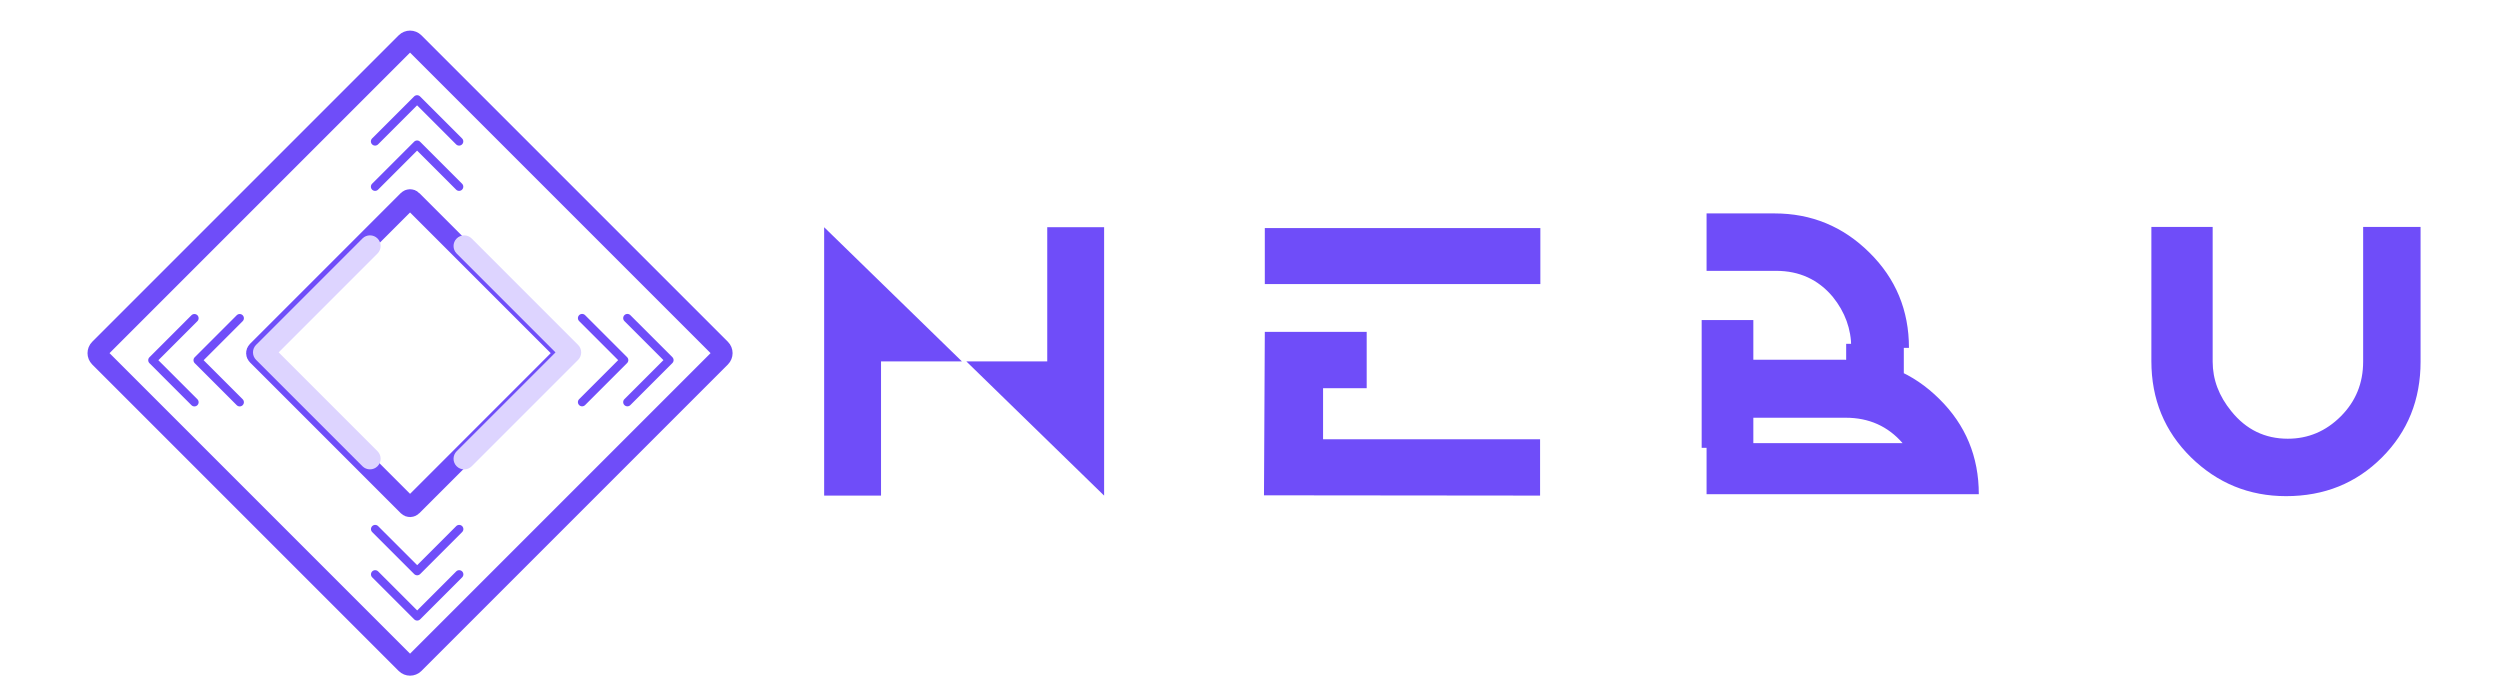
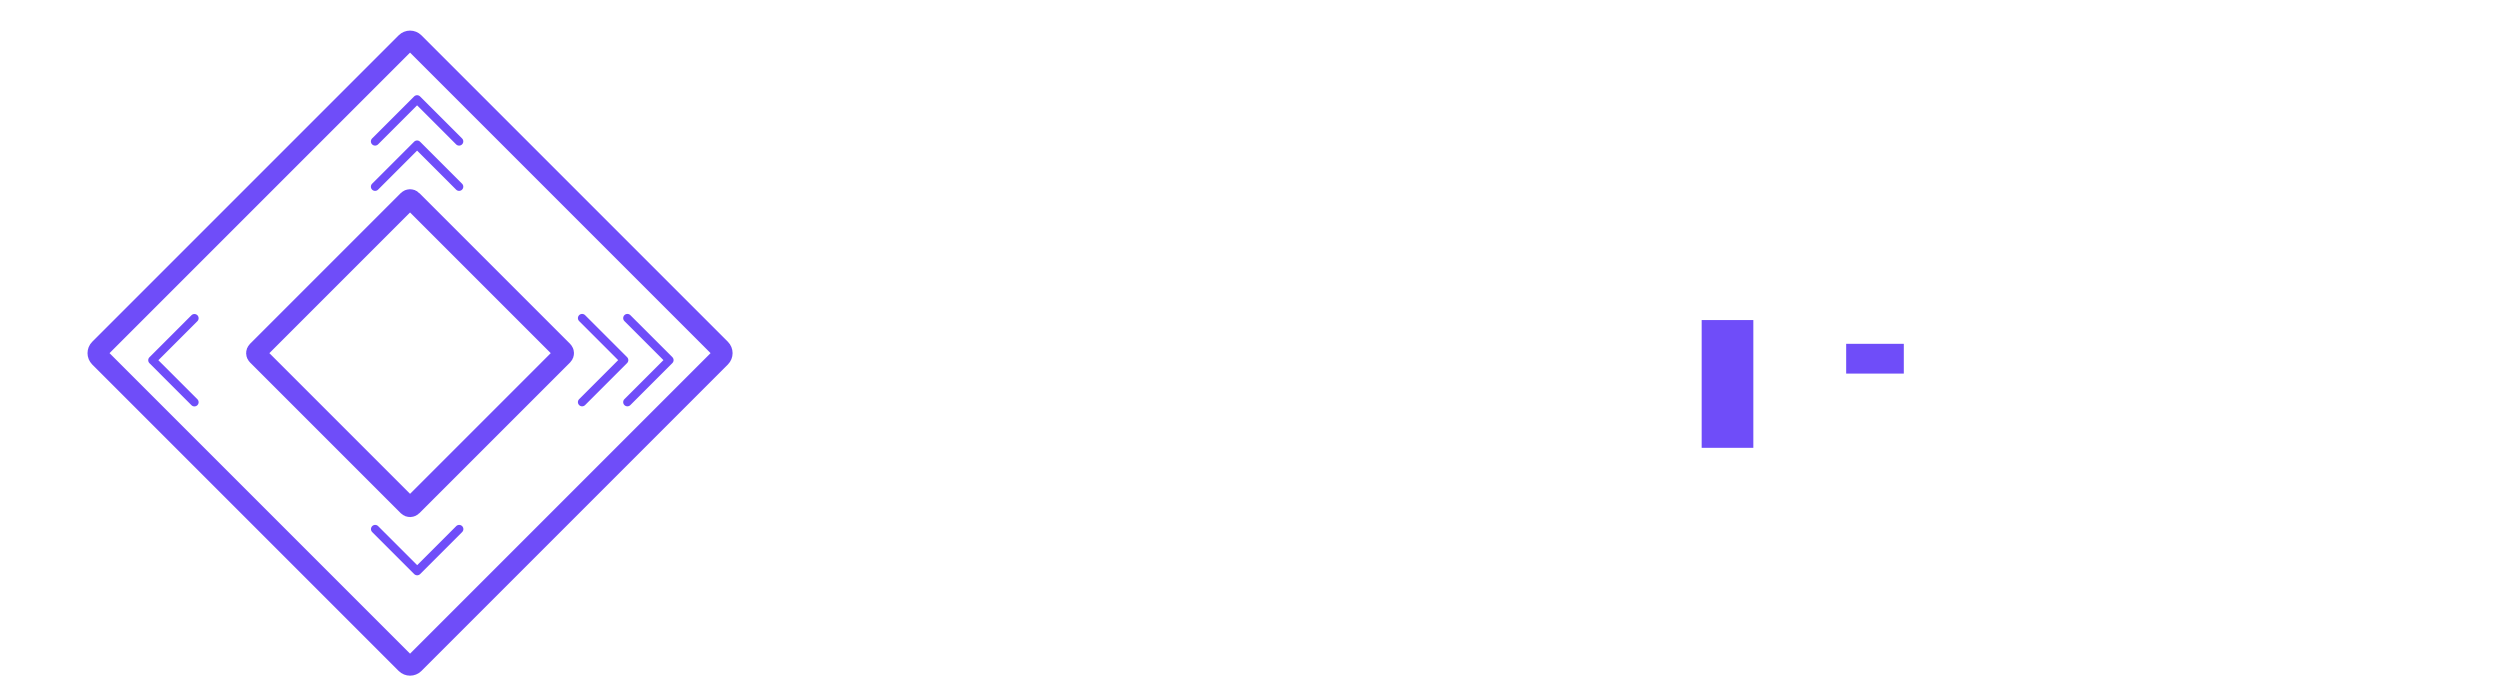
<svg xmlns="http://www.w3.org/2000/svg" width="185.741mm" height="51.476mm" viewBox="0 0 185.741 51.476" version="1.1" id="svg1">
  <defs id="defs1">
    <clipPath id="clip0">
      <rect x="616" y="628" width="680" height="187" id="rect1" />
    </clipPath>
  </defs>
  <g id="layer1" transform="translate(-8.324,-110.527)">
    <g id="g3" transform="matrix(0.672,0,0,0.672,37.125,46.946)">
      <g clip-path="url(#clip0)" transform="matrix(0.265,0,0,0.265,-120.73,-48.357)" id="g1" />
      <g id="g5" transform="matrix(1.309,0,0,1.309,-36.787,-44.224)">
        <g id="g4" transform="matrix(0.265,0,0,0.265,-120.73,-48.357)">
-           <path d="M 50.16,-44.088 H 75.944 V -86.856 H 94.072 V -1.32 Z m -1.408,0 H 22.968 V -1.32 H 4.84 v -85.536 z m 184.36,-42.504 v 17.864 h -87.824 v -17.864 z m -0.088,85.272 -88,-0.088 0.264,-52.096 h 32.472 v 17.952 h -13.904 v 16.28 h 69.168 z M 350.592,-48.4 h -18.392 q 0,-8.976 -5.896,-16.28 -6.952,-8.272 -18.04,-8.272 h -22.176 v -18.304 h 21.648 q 17.688,0 30.272,12.496 12.584,12.408 12.584,30.36 z m 22.264,46.64 h -86.768 v -16.28 h 62.48 q -7.04,-8.096 -18.128,-8.096 h -44.352 v -18.48 h 43.912 q 17.688,0 30.272,12.496 12.584,12.408 12.584,30.36 z M 495.352,-44 v -42.944 h 18.304 V -44 q 0,18.216 -12.32,30.536 -12.32,12.32 -30.536,12.32 -17.688,0 -30.36,-12.408 -12.584,-12.408 -12.584,-30.624 v -42.768 h 19.536 V -44 q 0,8.536 5.984,15.84 7.04,8.712 17.952,8.712 9.768,0 16.896,-7.128 7.128,-7.128 7.128,-17.424 z" id="text1" style="font-size:88px;font-family:TRON, TRON_MSFontService, sans-serif;fill:#6f4df9" transform="translate(695.917,742)" aria-label="N E B U" />
-         </g>
+           </g>
        <path id="rect2" style="fill:#6f4df9;stroke:#ffffff;stroke-width:0;stroke-linecap:square;stroke-linejoin:round" d="m 139.087,133.097 h 4.364 v 10.791 h -4.364 z" />
        <path id="rect2-2" style="fill:#6f4df9;stroke:#ffffff;stroke-width:0;stroke-linecap:square;stroke-linejoin:round;stroke-opacity:0" d="m 151.292,135.104 h 4.868 v 2.514 h -4.868 z" />
        <g id="g2">
          <path id="rect1-7" style="fill:none;stroke:#6f4df9;stroke-width:1.712;stroke-linecap:square;stroke-dashoffset:57.999" transform="rotate(45)" d="m 98.998,56.075 h 36.603 c 0.279,0 0.503,0.224 0.503,0.503 v 36.603 c 0,0.279 -0.224,0.503 -0.503,0.503 H 98.998 c -0.279,0 -0.503,-0.224 -0.503,-0.503 V 56.578 c 0,-0.279 0.224,-0.503 0.503,-0.503 z" />
          <path id="rect1-1" style="fill:none;stroke:#6f4df9;stroke-width:1.712;stroke-linecap:square;stroke-dashoffset:57.999" transform="rotate(45)" d="m 108.29,65.622 h 18.02 c 0.137,0 0.248,0.11 0.248,0.248 v 18.02 c 0,0.137 -0.111,0.248 -0.248,0.248 h -18.02 c -0.137,0 -0.248,-0.11 -0.248,-0.248 V 65.869 c 0,-0.137 0.111,-0.248 0.248,-0.248 z" />
          <g id="g11" style="stroke-width:0;stroke-dasharray:none" transform="matrix(0.045,0,0,0.045,118.578,125.653)">
            <g style="fill:#ddd4ff;fill-opacity:1;stroke-width:0;stroke-dasharray:none" id="g9" transform="matrix(0,-1.331,1.331,0,-2363.142,445.671)">
-               <path id="XMLID_224_" d="m 325.606,229.393 -150.004,-150 C 172.79,76.58 168.974,75 164.996,75 c -3.979,0 -7.794,1.581 -10.607,4.394 l -149.996,150 c -5.858,5.858 -5.858,15.355 0,21.213 5.857,5.857 15.355,5.858 21.213,0 l 139.39,-139.393 139.397,139.393 c 2.929,2.929 6.768,4.393 10.607,4.393 3.839,0 7.678,-1.464 10.607,-4.394 5.857,-5.858 5.857,-15.355 -0.001,-21.213 z" style="fill:#ddd4ff;fill-opacity:1;stroke-width:0;stroke-dasharray:none" />
-             </g>
+               </g>
            <g style="fill:#ddd4ff;fill-opacity:1;stroke-width:0;stroke-dasharray:none" id="g9-6" transform="matrix(0,-1.331,-1.331,0,-1547.466,445.731)">
-               <path id="XMLID_224_-2" d="m 325.606,229.393 -150.004,-150 C 172.79,76.58 168.974,75 164.996,75 c -3.979,0 -7.794,1.581 -10.607,4.394 l -149.996,150 c -5.858,5.858 -5.858,15.355 0,21.213 5.857,5.857 15.355,5.858 21.213,0 l 139.39,-139.393 139.397,139.393 c 2.929,2.929 6.768,4.393 10.607,4.393 3.839,0 7.678,-1.464 10.607,-4.394 5.857,-5.858 5.857,-15.355 -0.001,-21.213 z" style="fill:#ddd4ff;fill-opacity:1;stroke-width:0;stroke-dasharray:none" />
-             </g>
+               </g>
          </g>
          <g id="g13" transform="matrix(0.045,0,0,0.045,118.578,125.653)">
            <g id="g12">
              <path id="XMLID_224_-1" d="m -1870.885,-175.459 -78.843,-78.841 c -1.478,-1.479 -3.484,-2.309 -5.574,-2.309 -2.091,0 -4.097,0.831 -5.575,2.31 l -78.839,78.841 c -3.079,3.079 -3.079,8.071 0,11.15 3.079,3.078 8.071,3.079 11.15,0 l 73.264,-73.266 73.268,73.266 c 1.54,1.54 3.557,2.309 5.575,2.309 2.018,0 4.035,-0.769 5.575,-2.31 3.079,-3.079 3.079,-8.071 -8e-4,-11.15 z" style="fill:#6f4df9;fill-opacity:1;stroke-width:14.924;stroke-dasharray:none" />
              <path id="XMLID_224_-1-3" d="m -1870.885,-90.482 -78.843,-78.841 c -1.478,-1.479 -3.484,-2.309 -5.574,-2.309 -2.091,0 -4.097,0.831 -5.575,2.31 l -78.839,78.841 c -3.079,3.079 -3.079,8.071 0,11.15 3.079,3.078 8.071,3.079 11.15,0 l 73.264,-73.266 73.268,73.266 c 1.54,1.54 3.557,2.309 5.575,2.309 2.018,0 4.035,-0.769 5.575,-2.31 3.079,-3.079 3.079,-8.071 -8e-4,-11.15 z" style="fill:#6f4df9;fill-opacity:1;stroke-width:14.924;stroke-dasharray:none" />
            </g>
            <g id="g12-3" transform="matrix(1,0,0,-1,0.167,472.878)">
-               <path id="XMLID_224_-1-2" d="m -1870.885,-175.459 -78.843,-78.841 c -1.478,-1.479 -3.484,-2.309 -5.574,-2.309 -2.091,0 -4.097,0.831 -5.575,2.31 l -78.839,78.841 c -3.079,3.079 -3.079,8.071 0,11.15 3.079,3.078 8.071,3.079 11.15,0 l 73.264,-73.266 73.268,73.266 c 1.54,1.54 3.557,2.309 5.575,2.309 2.018,0 4.035,-0.769 5.575,-2.31 3.079,-3.079 3.079,-8.071 -8e-4,-11.15 z" style="fill:#6f4df9;fill-opacity:1;stroke-width:14.924;stroke-dasharray:none" />
              <path id="XMLID_224_-1-3-6" d="m -1870.885,-90.482 -78.843,-78.841 c -1.478,-1.479 -3.484,-2.309 -5.574,-2.309 -2.091,0 -4.097,0.831 -5.575,2.31 l -78.839,78.841 c -3.079,3.079 -3.079,8.071 0,11.15 3.079,3.078 8.071,3.079 11.15,0 l 73.264,-73.266 73.268,73.266 c 1.54,1.54 3.557,2.309 5.575,2.309 2.018,0 4.035,-0.769 5.575,-2.31 3.079,-3.079 3.079,-8.071 -8e-4,-11.15 z" style="fill:#6f4df9;fill-opacity:1;stroke-width:14.924;stroke-dasharray:none" />
            </g>
          </g>
          <g id="g13-5" transform="matrix(0,0.045,-0.045,0,40.707,224.47)" style="stroke-width:1.002;stroke-dasharray:none">
            <g id="g12-1" style="stroke-width:1.002;stroke-dasharray:none">
              <path id="XMLID_224_-1-9" d="m -1870.885,-175.459 -78.843,-78.841 c -1.478,-1.479 -3.484,-2.309 -5.574,-2.309 -2.091,0 -4.097,0.831 -5.575,2.31 l -78.839,78.841 c -3.079,3.079 -3.079,8.071 0,11.15 3.079,3.078 8.071,3.079 11.15,0 l 73.264,-73.266 73.268,73.266 c 1.54,1.54 3.557,2.309 5.575,2.309 2.018,0 4.035,-0.769 5.575,-2.31 3.079,-3.079 3.079,-8.071 -8e-4,-11.15 z" style="fill:#6f4df9;fill-opacity:1;stroke-width:1.002;stroke-dasharray:none" />
              <path id="XMLID_224_-1-3-7" d="m -1870.885,-90.482 -78.843,-78.841 c -1.478,-1.479 -3.484,-2.309 -5.574,-2.309 -2.091,0 -4.097,0.831 -5.575,2.31 l -78.839,78.841 c -3.079,3.079 -3.079,8.071 0,11.15 3.079,3.078 8.071,3.079 11.15,0 l 73.264,-73.266 73.268,73.266 c 1.54,1.54 3.557,2.309 5.575,2.309 2.018,0 4.035,-0.769 5.575,-2.31 3.079,-3.079 3.079,-8.071 -8e-4,-11.15 z" style="fill:#6f4df9;fill-opacity:1;stroke-width:1.002;stroke-dasharray:none" />
            </g>
            <g id="g12-3-4" transform="matrix(1,0,0,-1,0.167,472.878)" style="stroke-width:1.002;stroke-dasharray:none">
              <path id="XMLID_224_-1-2-2" d="m -1870.885,-175.459 -78.843,-78.841 c -1.478,-1.479 -3.484,-2.309 -5.574,-2.309 -2.091,0 -4.097,0.831 -5.575,2.31 l -78.839,78.841 c -3.079,3.079 -3.079,8.071 0,11.15 3.079,3.078 8.071,3.079 11.15,0 l 73.264,-73.266 73.268,73.266 c 1.54,1.54 3.557,2.309 5.575,2.309 2.018,0 4.035,-0.769 5.575,-2.31 3.079,-3.079 3.079,-8.071 -8e-4,-11.15 z" style="fill:#6f4df9;fill-opacity:1;stroke-width:1.002;stroke-dasharray:none" />
-               <path id="XMLID_224_-1-3-6-3" d="m -1870.885,-90.482 -78.843,-78.841 c -1.478,-1.479 -3.484,-2.309 -5.574,-2.309 -2.091,0 -4.097,0.831 -5.575,2.31 l -78.839,78.841 c -3.079,3.079 -3.079,8.071 0,11.15 3.079,3.078 8.071,3.079 11.15,0 l 73.264,-73.266 73.268,73.266 c 1.54,1.54 3.557,2.309 5.575,2.309 2.018,0 4.035,-0.769 5.575,-2.31 3.079,-3.079 3.079,-8.071 -8e-4,-11.15 z" style="fill:#6f4df9;fill-opacity:1;stroke-width:1.002;stroke-dasharray:none" />
            </g>
          </g>
        </g>
      </g>
    </g>
  </g>
</svg>